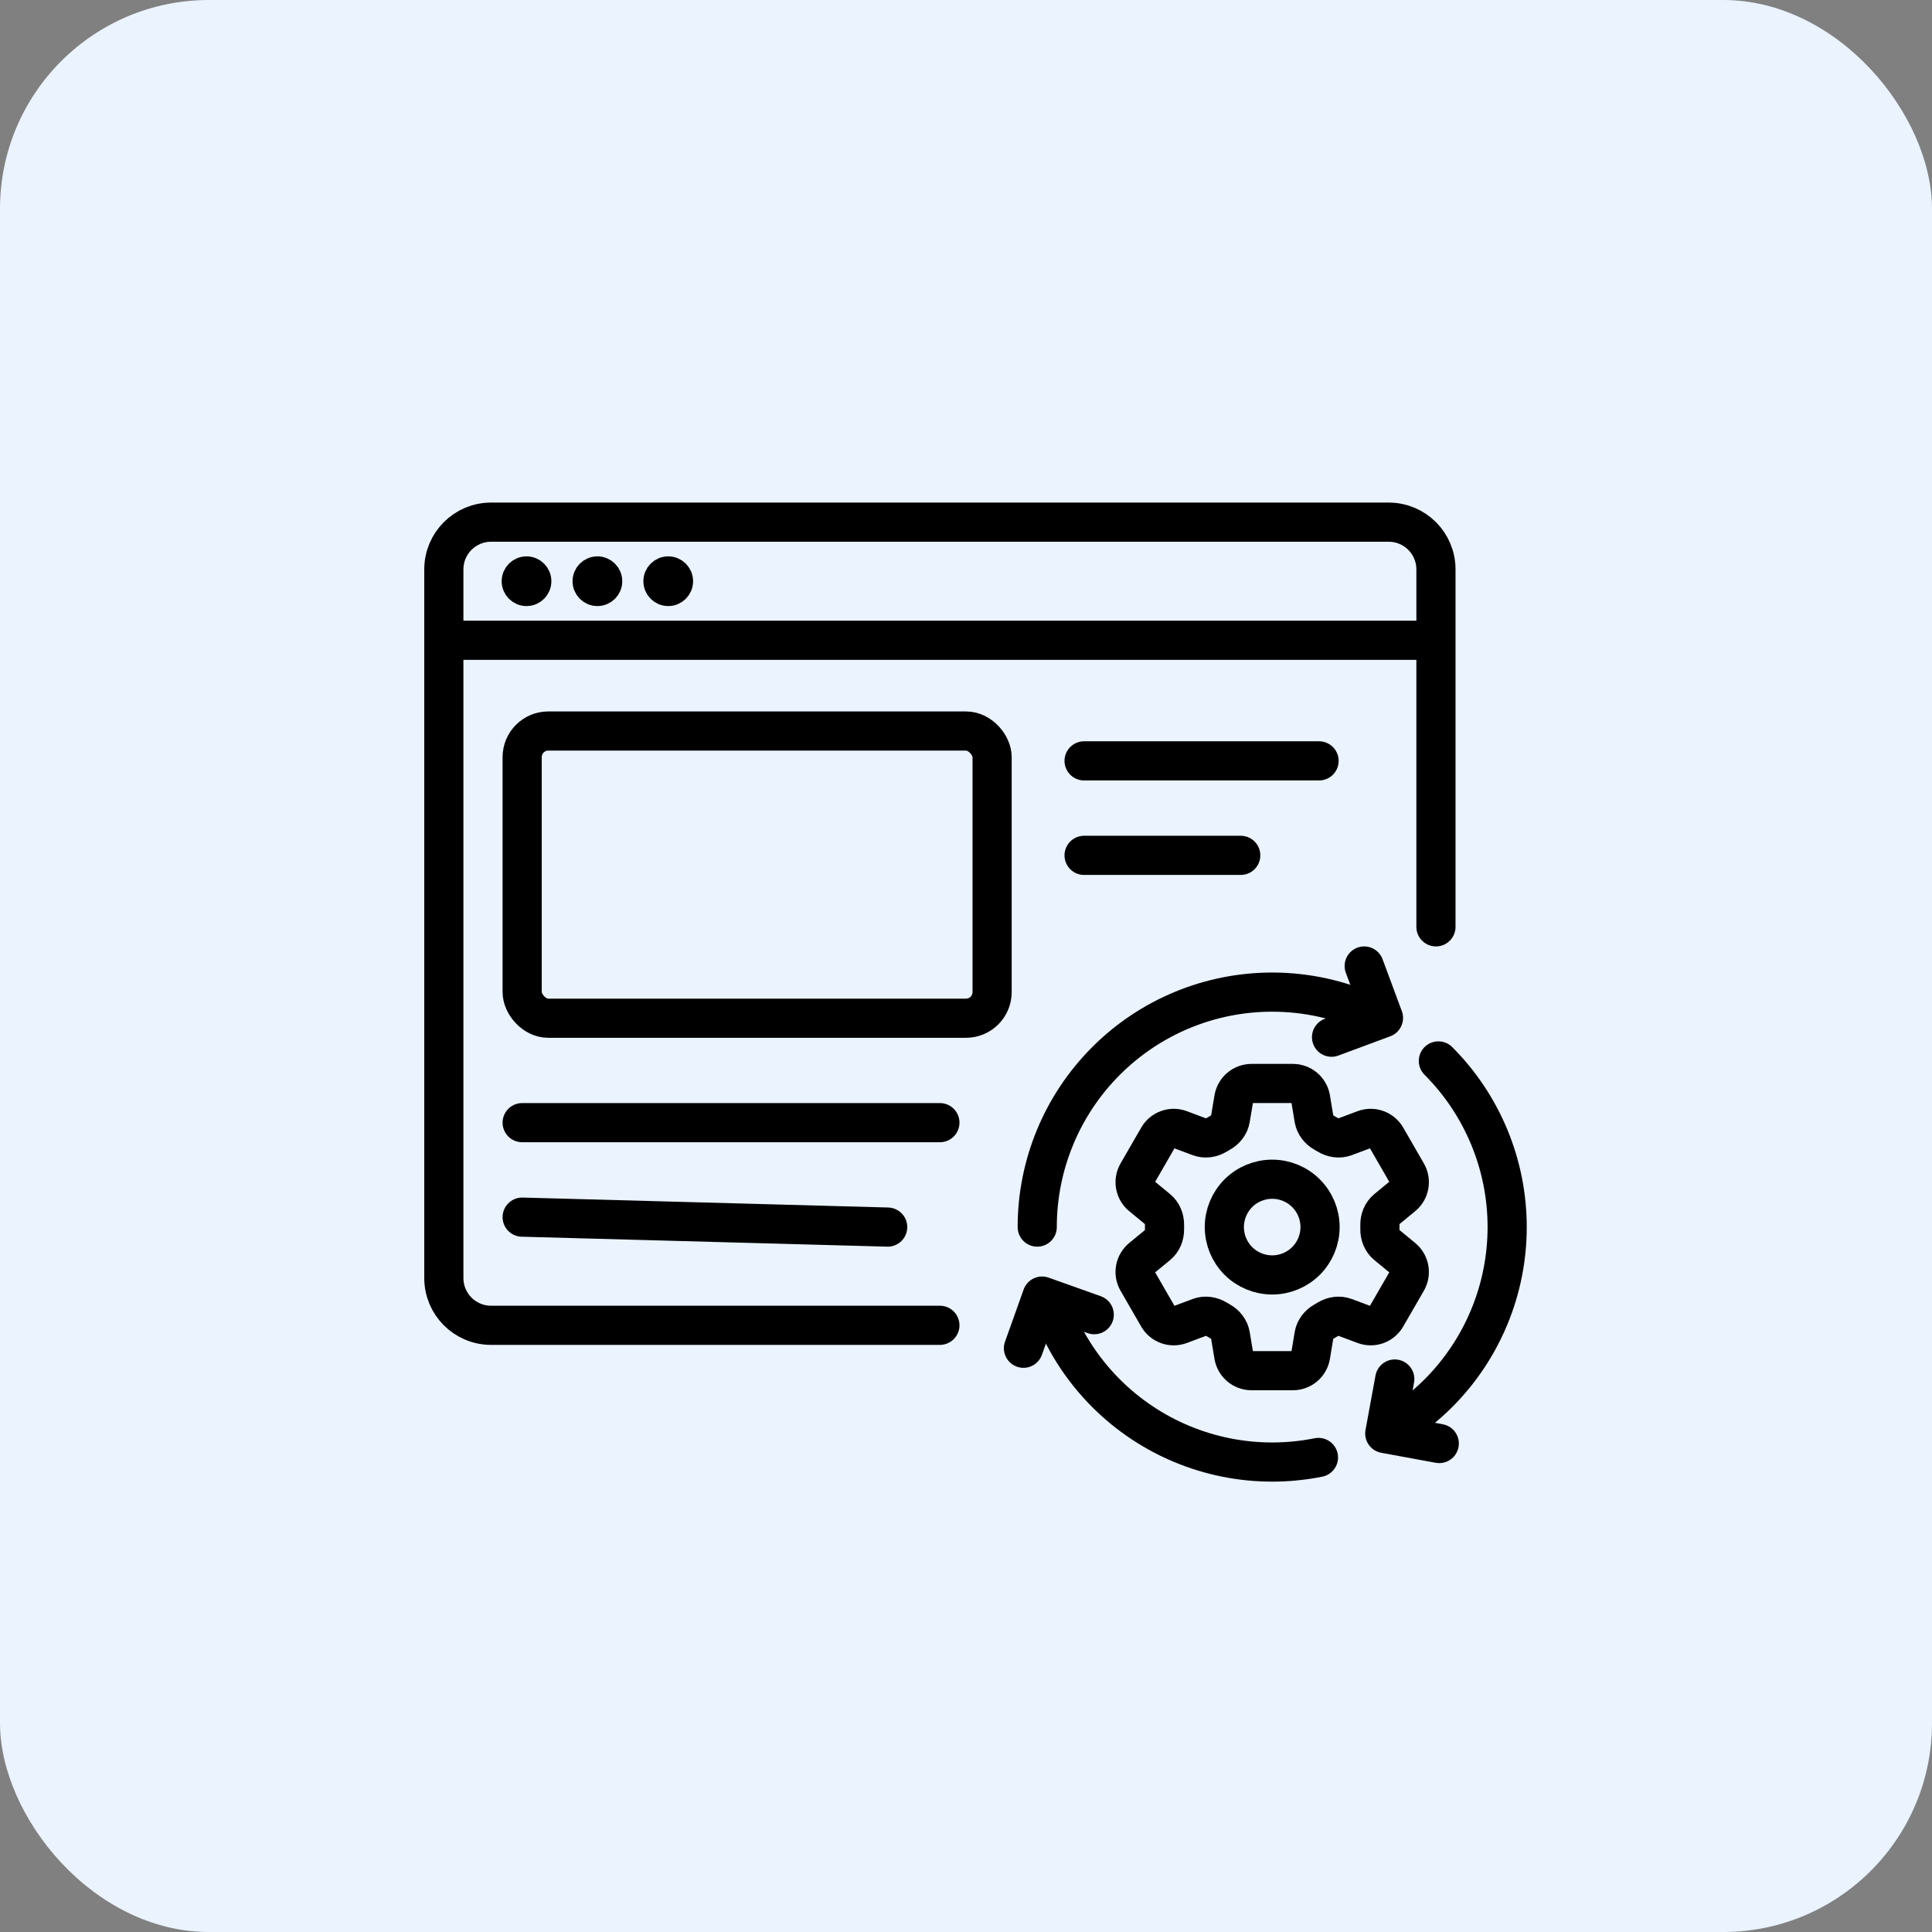
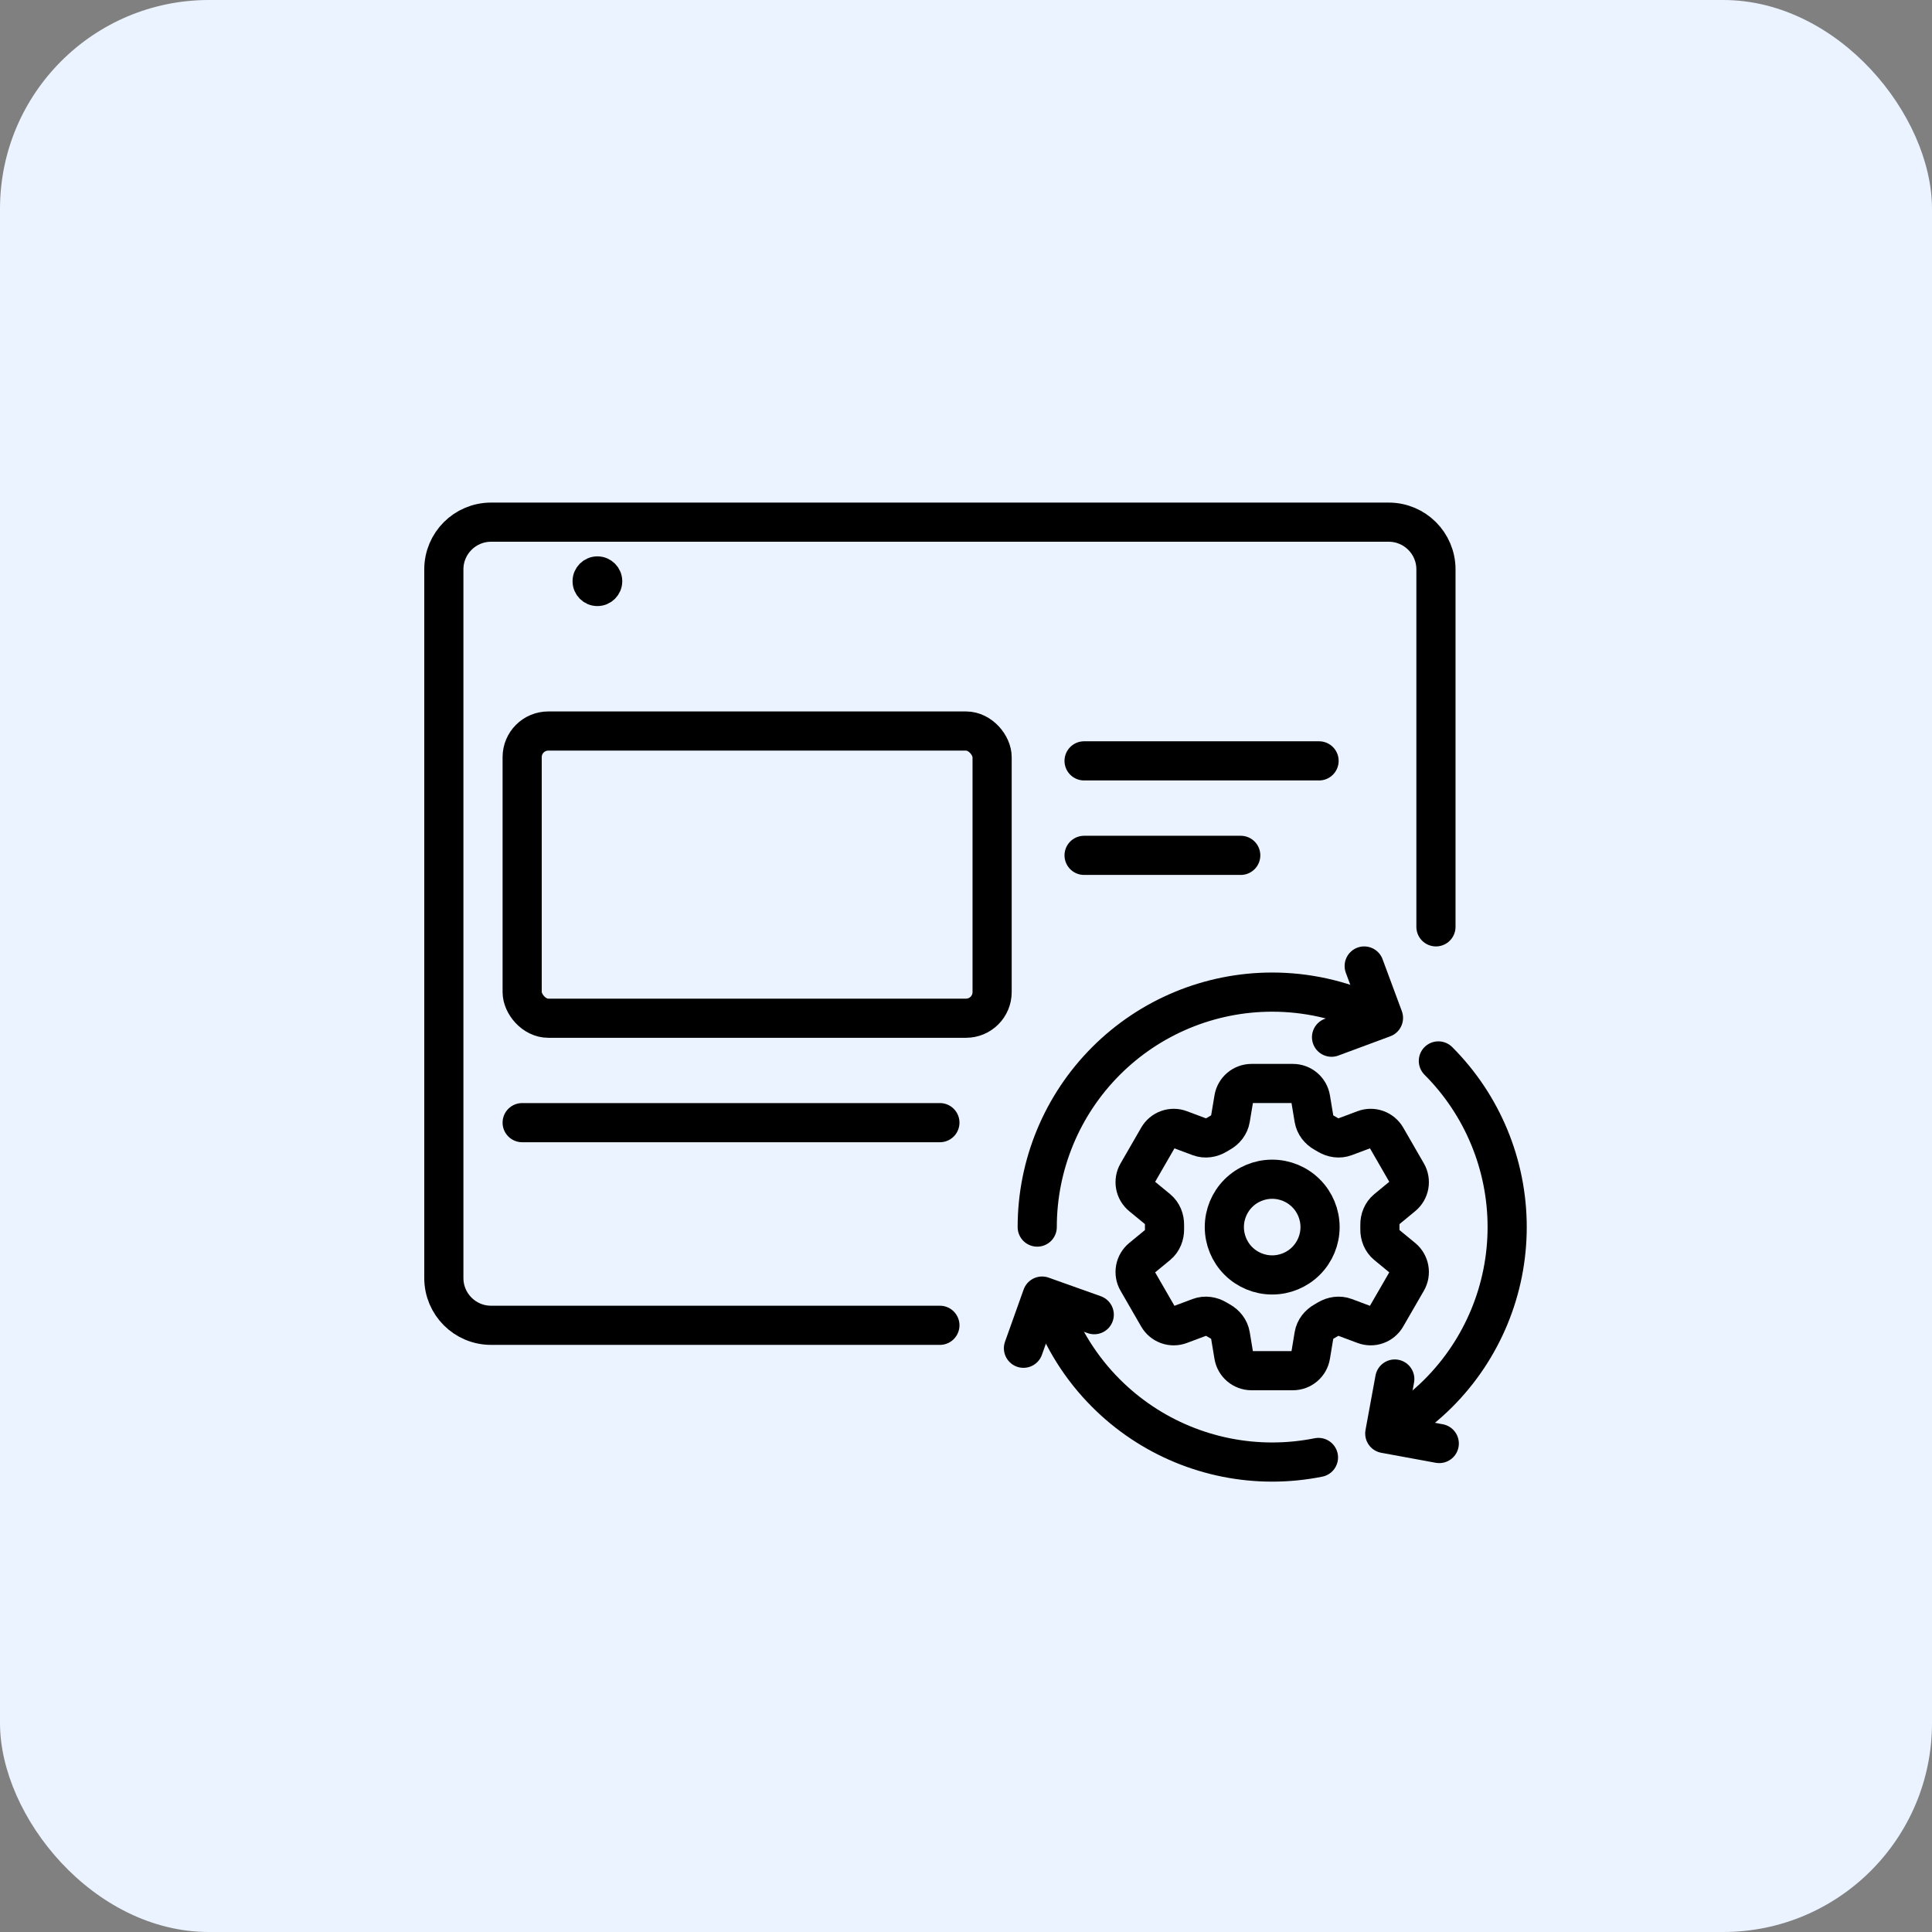
<svg xmlns="http://www.w3.org/2000/svg" width="74" height="74" viewBox="0 0 74 74" fill="none">
  <rect x="0" y="0" width="74" height="74" fill="#808080" stroke="none" />
  <rect width="74" height="74" rx="8" fill="#EAF3FF" />
  <path d="M36 50.762H18.809C17.81 50.762 17 49.952 17 48.952V21.809C17 20.81 17.81 20 18.809 20H53.191C54.19 20 55 20.81 55 21.809V35.5" stroke="black" stroke-width="1.5" stroke-linecap="round" />
-   <path d="M17 24.524H55" stroke="black" stroke-width="1.5" />
-   <circle cx="20.167" cy="22.262" r="0.452" fill="black" stroke="black" />
  <circle cx="22.882" cy="22.262" r="0.452" fill="black" stroke="black" />
-   <circle cx="25.595" cy="22.262" r="0.452" fill="black" stroke="black" />
  <path d="M41.523 29.143H50.523" stroke="black" stroke-width="1.5" stroke-linecap="round" />
  <path d="M20 43H36" stroke="black" stroke-width="1.5" stroke-linecap="round" />
  <path d="M41.523 32.762H47.523" stroke="black" stroke-width="1.5" stroke-linecap="round" />
-   <path d="M20 46.619L34 47" stroke="black" stroke-width="1.5" stroke-linecap="round" />
  <rect x="20" y="28" width="18" height="11" rx="1" stroke="black" stroke-width="1.5" />
  <path d="M47.258 42.074C47.313 41.743 47.6 41.5 47.936 41.5H49.521C49.857 41.5 50.144 41.743 50.199 42.074L50.329 42.857C50.368 43.086 50.52 43.276 50.723 43.389C50.769 43.413 50.813 43.44 50.858 43.467C51.056 43.586 51.298 43.624 51.515 43.542L52.258 43.264C52.411 43.206 52.579 43.205 52.732 43.26C52.885 43.315 53.014 43.422 53.096 43.563L53.888 44.936C53.969 45.077 53.998 45.242 53.969 45.403C53.94 45.563 53.855 45.707 53.729 45.811L53.116 46.316C52.937 46.463 52.848 46.691 52.853 46.922C52.854 46.974 52.854 47.026 52.853 47.078C52.848 47.309 52.937 47.537 53.116 47.684L53.73 48.189C53.989 48.403 54.056 48.773 53.888 49.063L53.095 50.436C53.014 50.577 52.885 50.685 52.732 50.74C52.579 50.795 52.411 50.793 52.258 50.736L51.515 50.458C51.298 50.376 51.056 50.414 50.857 50.533C50.813 50.56 50.768 50.587 50.723 50.612C50.52 50.724 50.368 50.914 50.329 51.143L50.199 51.926C50.144 52.257 49.857 52.5 49.521 52.5H47.935C47.599 52.5 47.313 52.257 47.257 51.926L47.127 51.143C47.089 50.914 46.936 50.724 46.733 50.611C46.688 50.586 46.643 50.56 46.599 50.533C46.4 50.414 46.159 50.376 45.941 50.458L45.198 50.736C45.045 50.794 44.878 50.795 44.725 50.74C44.571 50.685 44.443 50.578 44.361 50.437L43.569 49.064C43.487 48.923 43.459 48.758 43.488 48.597C43.517 48.437 43.602 48.293 43.727 48.189L44.341 47.684C44.519 47.537 44.608 47.309 44.604 47.078C44.603 47.026 44.603 46.974 44.604 46.922C44.608 46.69 44.519 46.463 44.341 46.316L43.727 45.811C43.602 45.707 43.517 45.563 43.488 45.403C43.459 45.243 43.487 45.078 43.569 44.937L44.361 43.564C44.443 43.423 44.571 43.315 44.725 43.26C44.878 43.205 45.046 43.206 45.198 43.264L45.941 43.542C46.159 43.624 46.4 43.586 46.599 43.467C46.643 43.44 46.688 43.414 46.733 43.388C46.936 43.276 47.089 43.086 47.127 42.857L47.258 42.074Z" stroke="black" stroke-width="1.5" stroke-linecap="round" stroke-linejoin="round" />
  <path d="M50.561 47C50.561 47.486 50.368 47.953 50.024 48.296C49.68 48.64 49.214 48.833 48.728 48.833C48.242 48.833 47.775 48.64 47.431 48.296C47.088 47.953 46.895 47.486 46.895 47C46.895 46.514 47.088 46.047 47.431 45.704C47.775 45.36 48.242 45.167 48.728 45.167C49.214 45.167 49.68 45.36 50.024 45.704C50.368 46.047 50.561 46.514 50.561 47Z" stroke="black" stroke-width="1.5" stroke-linecap="round" stroke-linejoin="round" />
  <path d="M39.728 47C39.728 44.613 40.677 42.324 42.365 40.636C44.052 38.948 46.342 38 48.728 38C50.043 38 51.329 38.288 52.5 38.828M55.093 40.636C56.78 42.324 57.728 44.613 57.728 47C57.728 49.387 56.78 51.676 55.093 53.364C54.607 53.849 54.072 54.273 53.5 54.631M50.5 55.824C49.921 55.94 49.328 56 48.728 56C46.342 56 44.052 55.052 42.365 53.364C41.406 52.406 40.687 51.254 40.243 50" stroke="black" stroke-width="1.5" stroke-linecap="round" stroke-linejoin="round" />
  <path d="M51.001 39.727L52.99 38.989L52.252 37" stroke="black" stroke-width="1.5" stroke-linecap="round" stroke-linejoin="round" />
  <path d="M53.423 52.82L53.04 54.907L55.127 55.29" stroke="black" stroke-width="1.5" stroke-linecap="round" stroke-linejoin="round" />
  <path d="M41.912 50.355L39.914 49.643L39.201 51.641" stroke="black" stroke-width="1.5" stroke-linecap="round" stroke-linejoin="round" />
</svg>